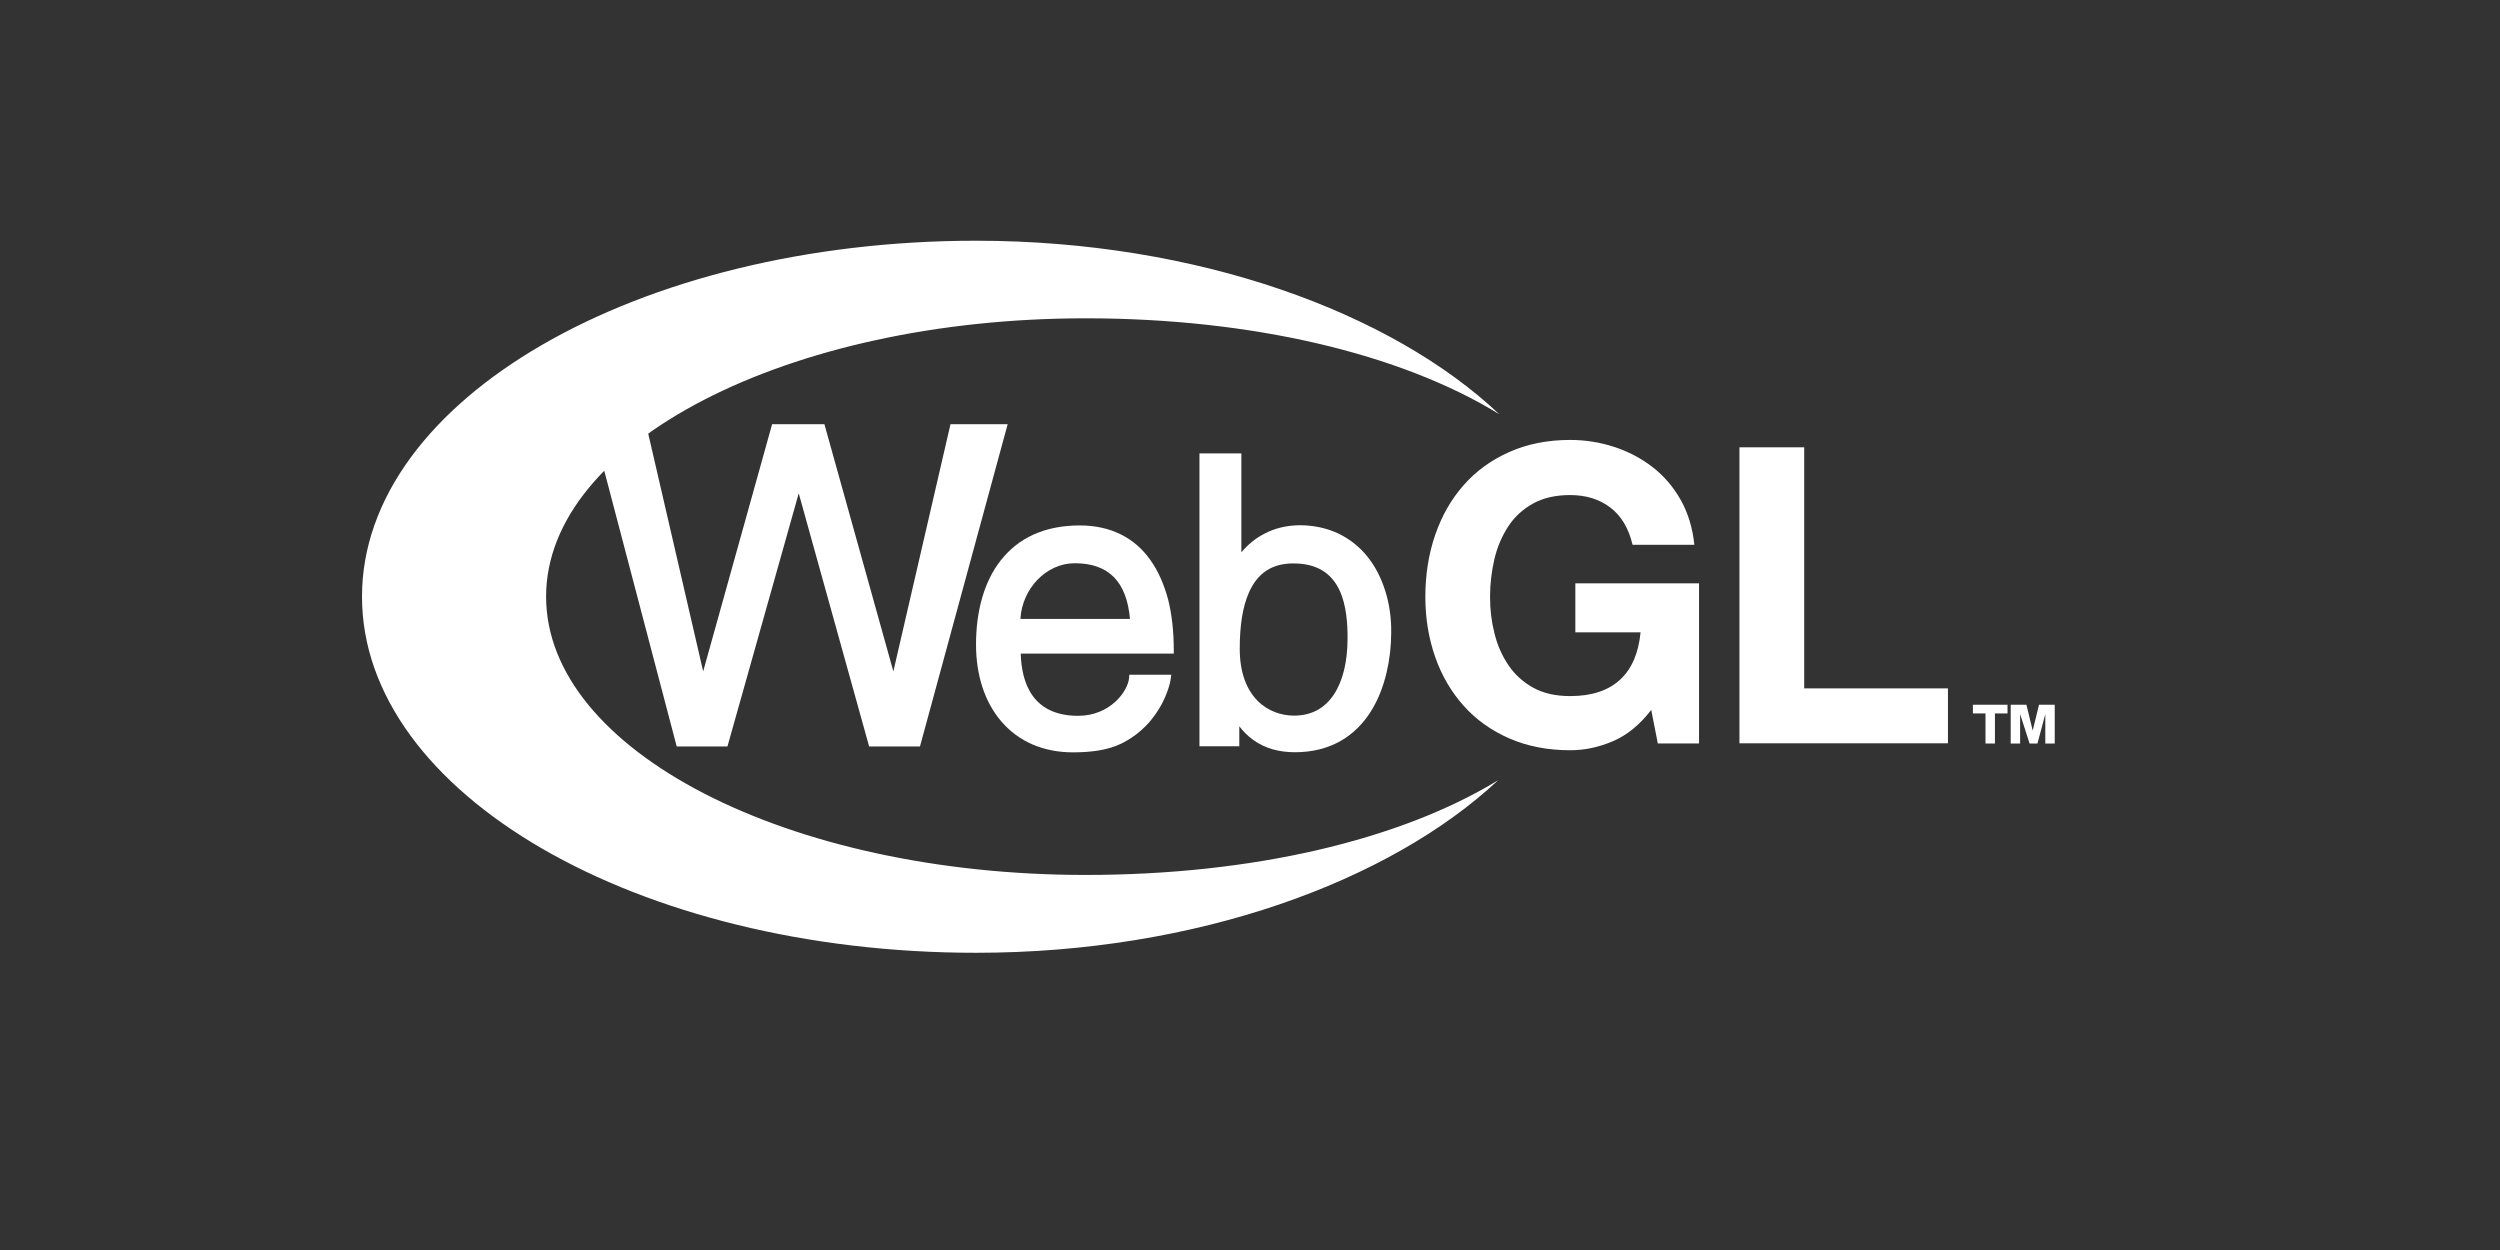
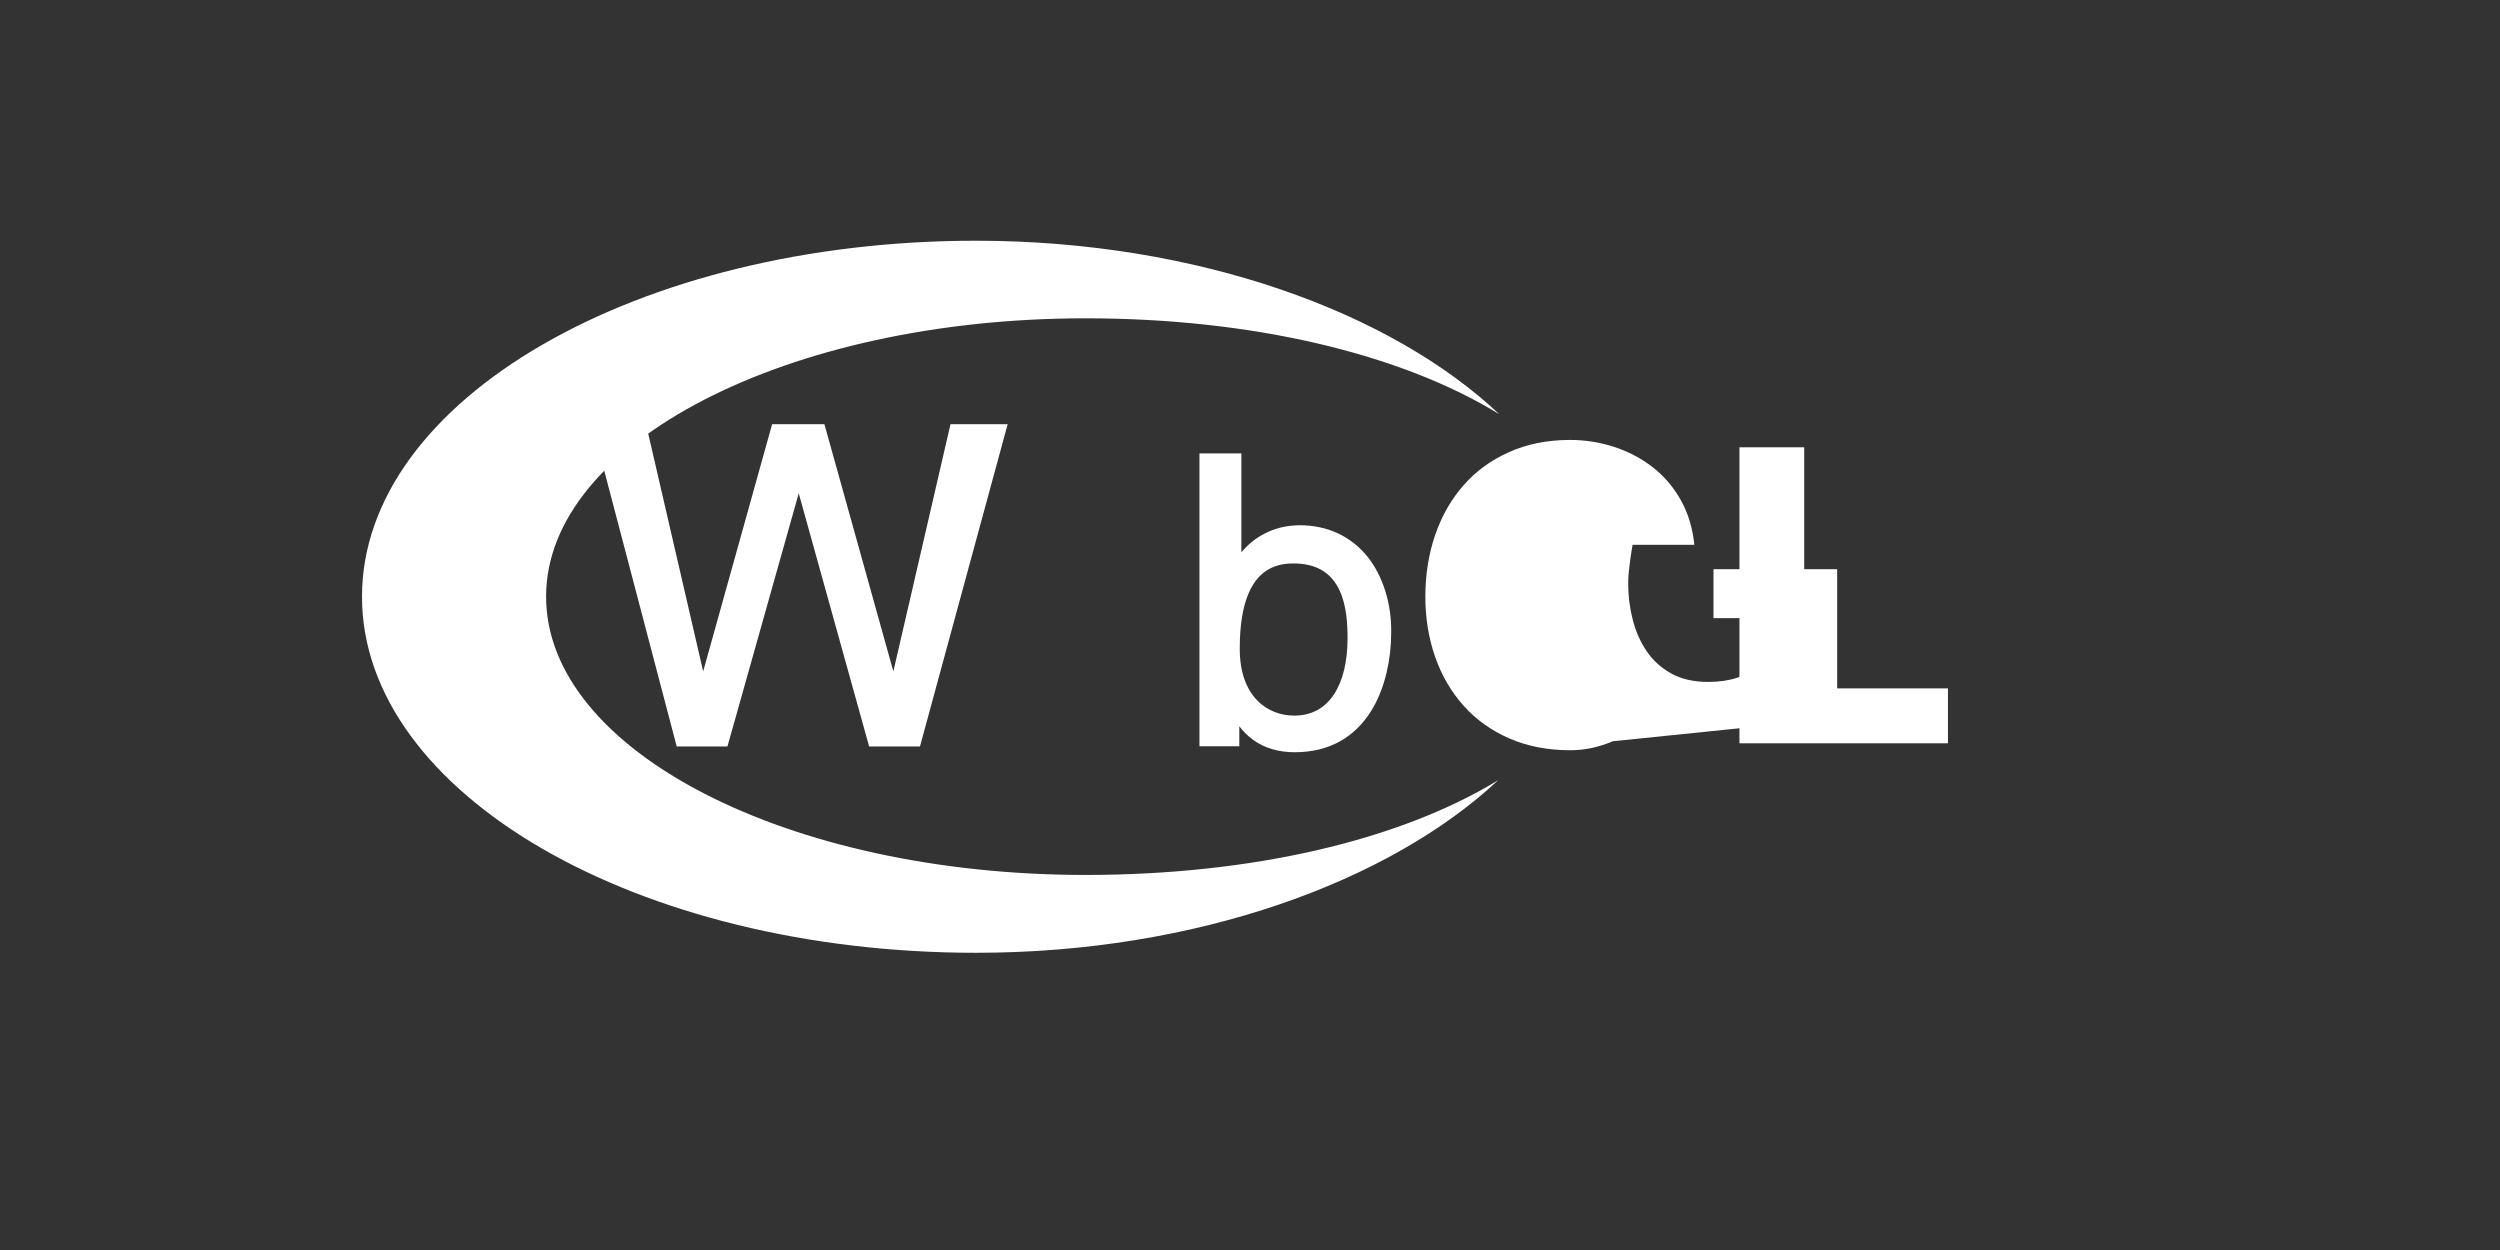
<svg xmlns="http://www.w3.org/2000/svg" id="Layer_1" data-name="Layer 1" viewBox="0 0 512 256">
  <rect x="0" y="0" width="512" height="256" fill="#333333" stroke="none" />
  <defs>
    <style>
      .cls-1 {
        fill: #fff;
      }
    </style>
  </defs>
  <g>
-     <polygon class="cls-1" points="411.14 144.33 411.14 146.11 408.56 146.11 408.56 152.27 406.63 152.27 406.63 146.11 404.05 146.11 404.05 144.33 411.14 144.33" />
-     <polygon class="cls-1" points="418.88 152.27 418.88 146.24 418.88 146.24 417.27 152.27 415.66 152.27 413.72 146.24 413.72 146.24 413.72 152.27 411.79 152.27 411.79 144.33 415.01 144.33 416.3 149.62 417.59 144.33 420.81 144.33 420.81 152.27 418.88 152.27" />
-   </g>
+     </g>
  <g>
-     <path class="cls-1" d="M330.3,151.81c-2.89,1.23-5.78,1.84-8.7,1.84-4.62,0-8.8-.81-12.49-2.42-3.69-1.61-6.81-3.84-9.34-6.67-2.54-2.84-4.5-6.16-5.84-10-1.35-3.84-2.02-7.96-2.02-12.38s.67-8.74,2.02-12.64c1.35-3.9,3.27-7.29,5.81-10.16,2.54-2.9,5.65-5.16,9.34-6.8,3.69-1.64,7.83-2.48,12.49-2.48,3.11,0,6.1.48,8.99,1.42s5.52,2.32,7.87,4.13c2.34,1.81,4.27,4.06,5.78,6.74,1.51,2.68,2.44,5.74,2.79,9.19h-12.65c-.8-3.39-2.31-5.93-4.56-7.64-2.25-1.71-4.98-2.55-8.22-2.55-2.99,0-5.52.58-7.61,1.74-2.09,1.16-3.79,2.71-5.07,4.68-1.28,1.97-2.25,4.19-2.83,6.67s-.9,5.06-.9,7.74.29,5.03.9,7.45c.58,2.42,1.54,4.58,2.83,6.51s2.99,3.48,5.07,4.64,4.62,1.74,7.61,1.74c4.4,0,7.8-1.13,10.21-3.35,2.41-2.22,3.79-5.45,4.21-9.71h-13.36v-10.03h25.33v32.79h-8.44l-1.35-6.87c-2.34,3.06-4.98,5.19-7.87,6.42h0Z" />
+     <path class="cls-1" d="M330.3,151.81c-2.89,1.23-5.78,1.84-8.7,1.84-4.62,0-8.8-.81-12.49-2.42-3.69-1.61-6.81-3.84-9.34-6.67-2.54-2.84-4.5-6.16-5.84-10-1.35-3.84-2.02-7.96-2.02-12.38s.67-8.74,2.02-12.64c1.35-3.9,3.27-7.29,5.81-10.16,2.54-2.9,5.65-5.16,9.34-6.8,3.69-1.64,7.83-2.48,12.49-2.48,3.11,0,6.1.48,8.99,1.42s5.52,2.32,7.87,4.13c2.34,1.81,4.27,4.06,5.78,6.74,1.51,2.68,2.44,5.74,2.79,9.19h-12.65s-.9,5.06-.9,7.74.29,5.03.9,7.45c.58,2.42,1.54,4.58,2.83,6.51s2.99,3.48,5.07,4.64,4.62,1.74,7.61,1.74c4.4,0,7.8-1.13,10.21-3.35,2.41-2.22,3.79-5.45,4.21-9.71h-13.36v-10.03h25.33v32.79h-8.44l-1.35-6.87c-2.34,3.06-4.98,5.19-7.87,6.42h0Z" />
    <path class="cls-1" d="M369.5,91.62v49.36h29.44v11.25h-42.7v-60.62h13.26Z" />
    <path class="cls-1" d="M306.83,159.78c-20.26,12.38-50.63,19.41-84.51,19.41-61.04,0-110.48-25.5-110.48-57s49.48-57,110.48-57c34,0,64.47,7.19,84.73,19.64-22.09-20.86-61.77-35.5-107.11-35.53-69.48,0-125.8,32.63-125.8,72.9s56.32,72.93,125.76,72.93c45.17,0,84.73-14.61,106.92-35.34h0Z" />
  </g>
  <g>
    <polygon class="cls-1" points="144.01 137.5 132.31 86.88 121.25 86.88 138.59 152.88 148.98 152.88 163.58 101.03 178 152.88 188.41 152.88 206.37 86.88 194.66 86.88 182.96 137.5 168.84 86.88 158.13 86.88 144.01 137.5" />
-     <path class="cls-1" d="M235.58,114.67c-1.61-2.29-3.64-4.03-6.03-5.22-2.45-1.23-5.29-1.84-8.45-1.84-3.55,0-6.74.64-9.51,1.9-2.61,1.19-4.84,2.97-6.64,5.26-3.32,4.22-5.06,10.19-5.06,17.25,0,3.13.45,6.09,1.32,8.74.87,2.68,2.19,5.03,3.87,7,3.55,4.13,8.61,6.32,14.64,6.32,3.16,0,5.74-.32,7.9-1,1.87-.58,3.13-1.35,4.16-2.03,1.32-.87,2.51-1.93,3.61-3.16.9-1.06,1.71-2.22,2.42-3.48,1.23-2.26,1.84-4.39,1.97-5.48l.1-.74h-8.61l-.03.61c-.23,2.81-3.9,7.8-10.45,7.8-9.35,0-11.58-6.77-11.74-12.74h31.34v-.68c0-3.84-.39-7.35-1.16-10.41-.87-3.19-2.06-5.9-3.64-8.09h0ZM220.1,115.35c6.93,0,10.64,3.74,11.32,11.41h-22.44c.35-6.22,5.29-11.41,11.12-11.41Z" />
    <path class="cls-1" d="M283.69,120.99c-.84-2.68-2.06-5.03-3.64-7-1.64-2.03-3.64-3.61-5.93-4.71-2.39-1.13-5.06-1.71-7.96-1.71-2.68.03-5.09.61-7.22,1.74-1.77.9-3.35,2.19-4.71,3.8v-20.25h-8.58v59.97h8.16v-4.09c.71.94,1.64,1.93,2.87,2.81,2.32,1.68,5.19,2.51,8.51,2.51,3.58,0,6.8-.81,9.51-2.39,2.42-1.42,4.48-3.45,6.09-6.03,1.42-2.26,2.48-4.93,3.19-7.93.61-2.58.94-5.42.94-8.19.03-3-.39-5.9-1.23-8.54h0ZM275.98,130.73c0,4.71-.94,8.64-2.74,11.41-1.9,2.93-4.68,4.42-8.22,4.42-5.13,0-11.12-3.58-11.12-13.7,0-4.84.61-8.58,1.84-11.41,1.77-4.09,4.77-6.06,9.12-6.06,4.64,0,7.77,1.81,9.51,5.58,1.42,3.1,1.61,6.87,1.61,9.77Z" />
  </g>
</svg>